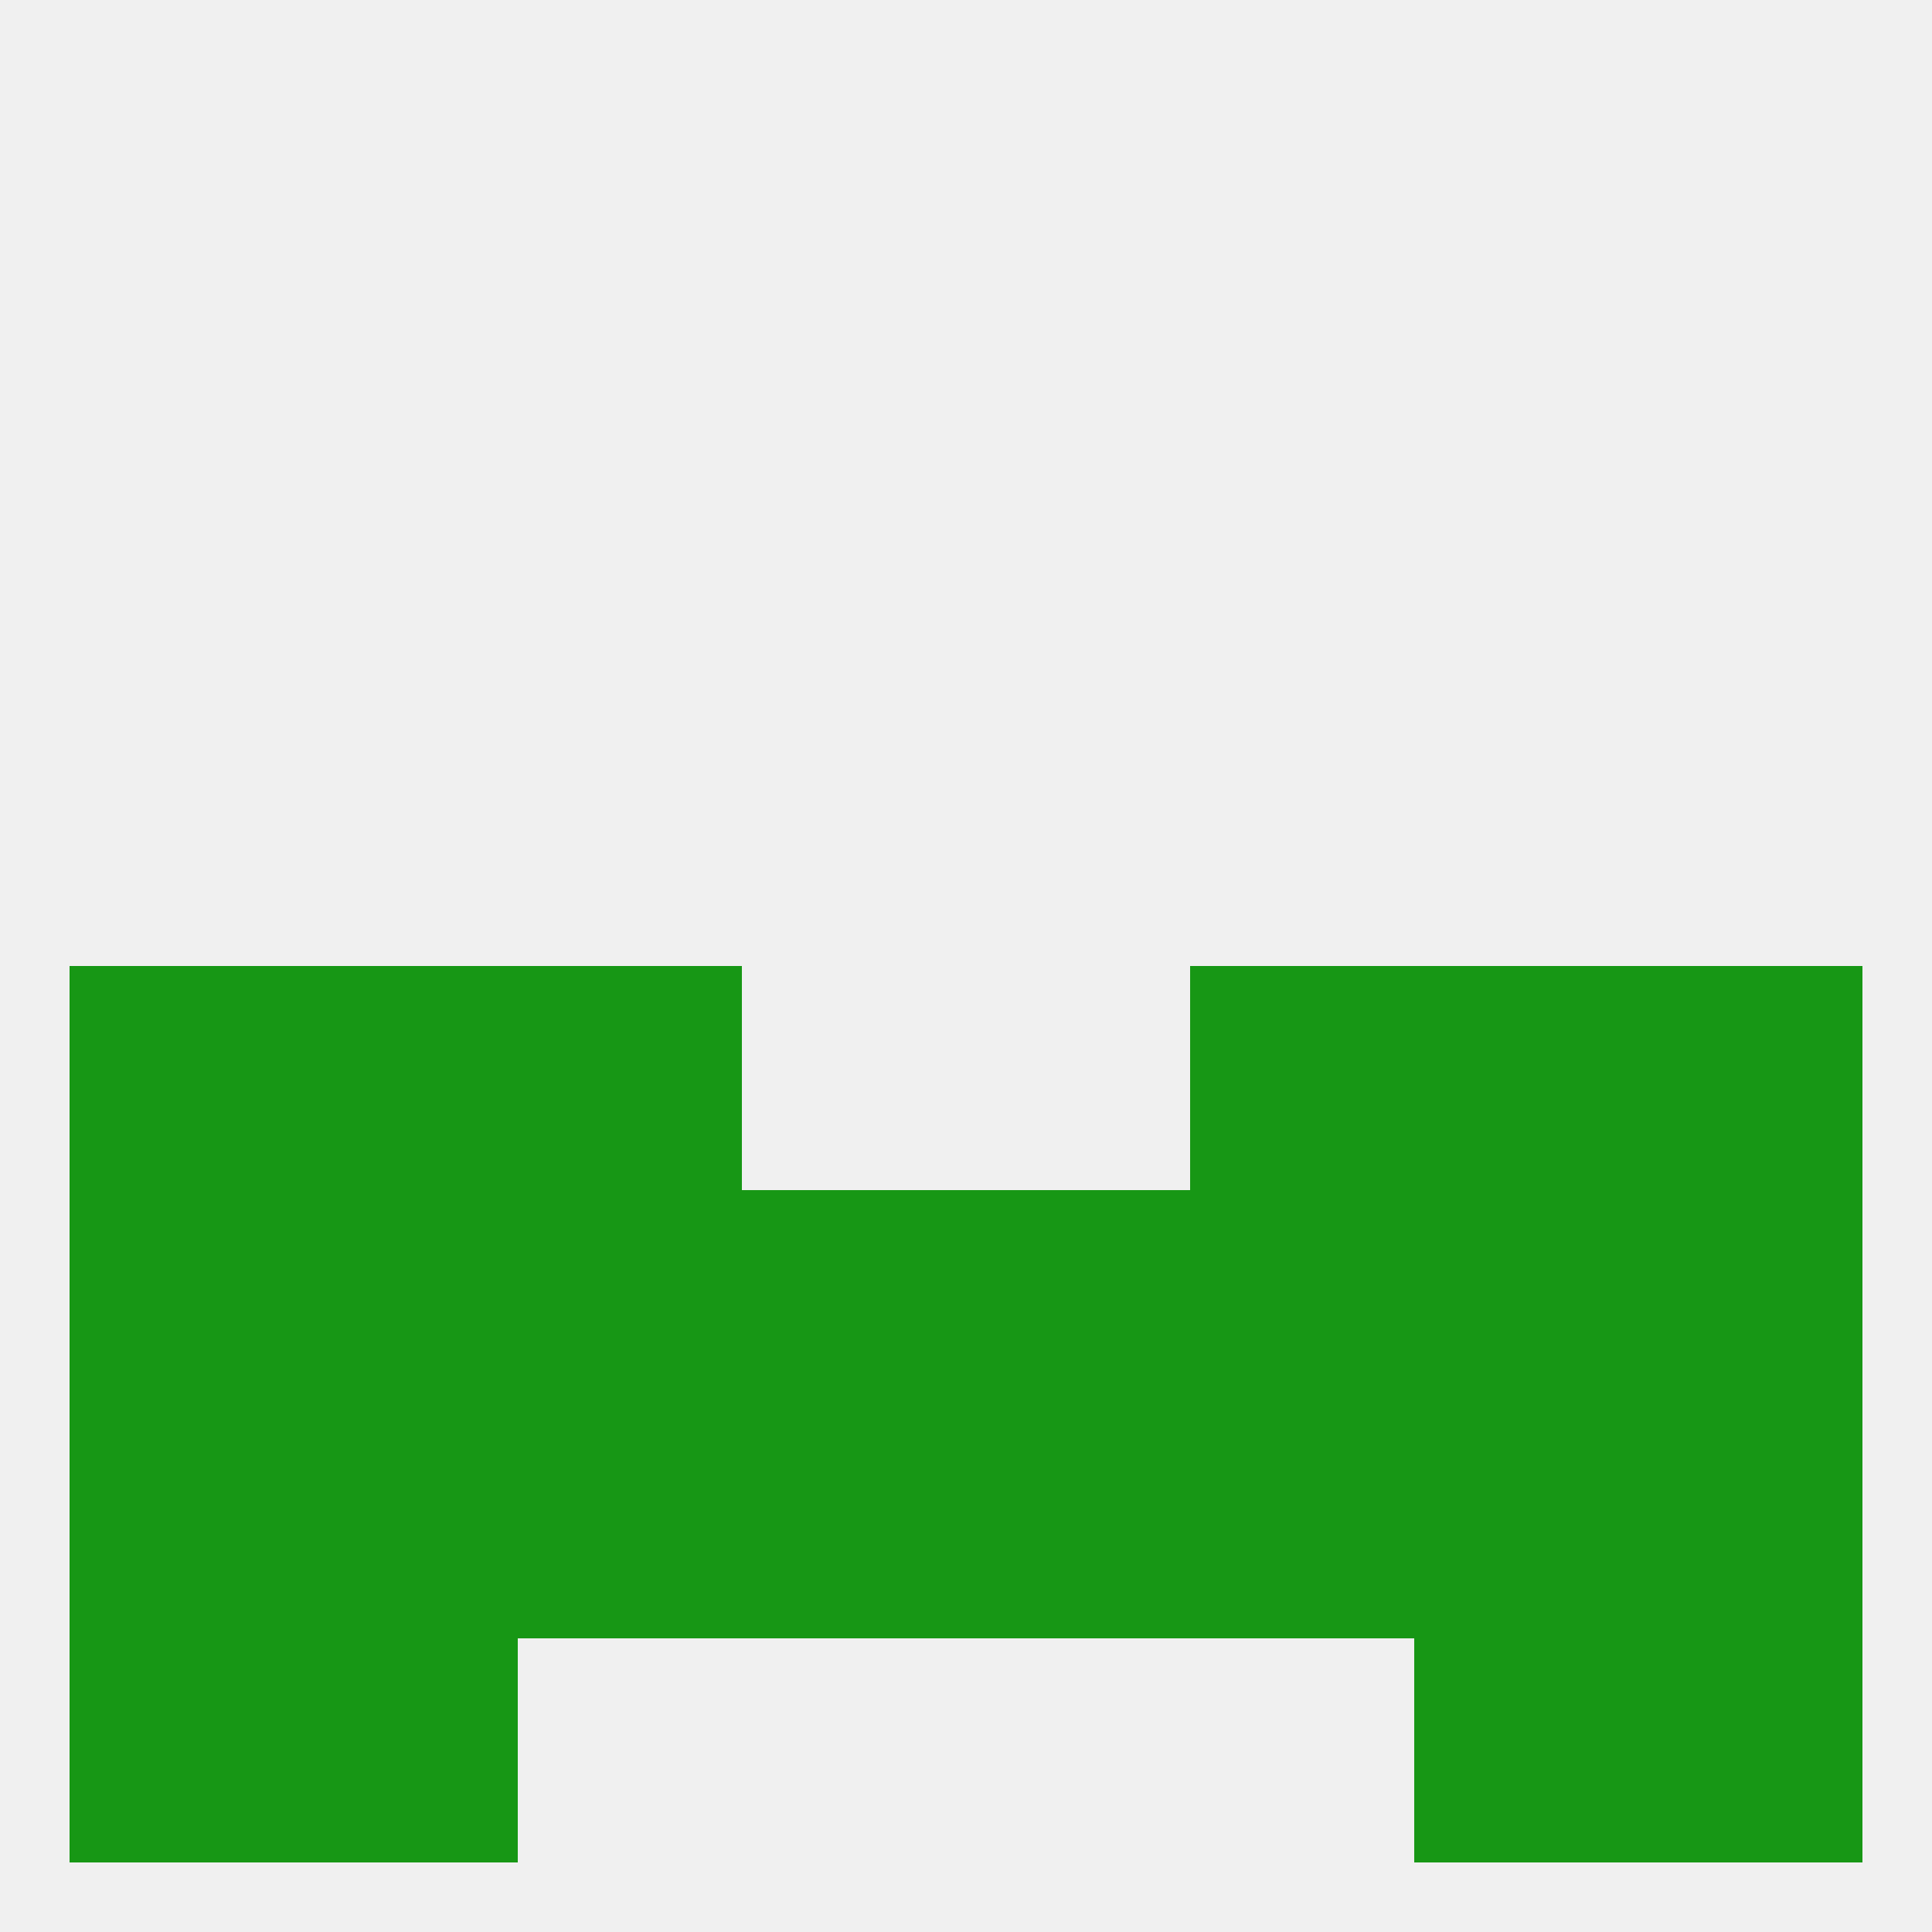
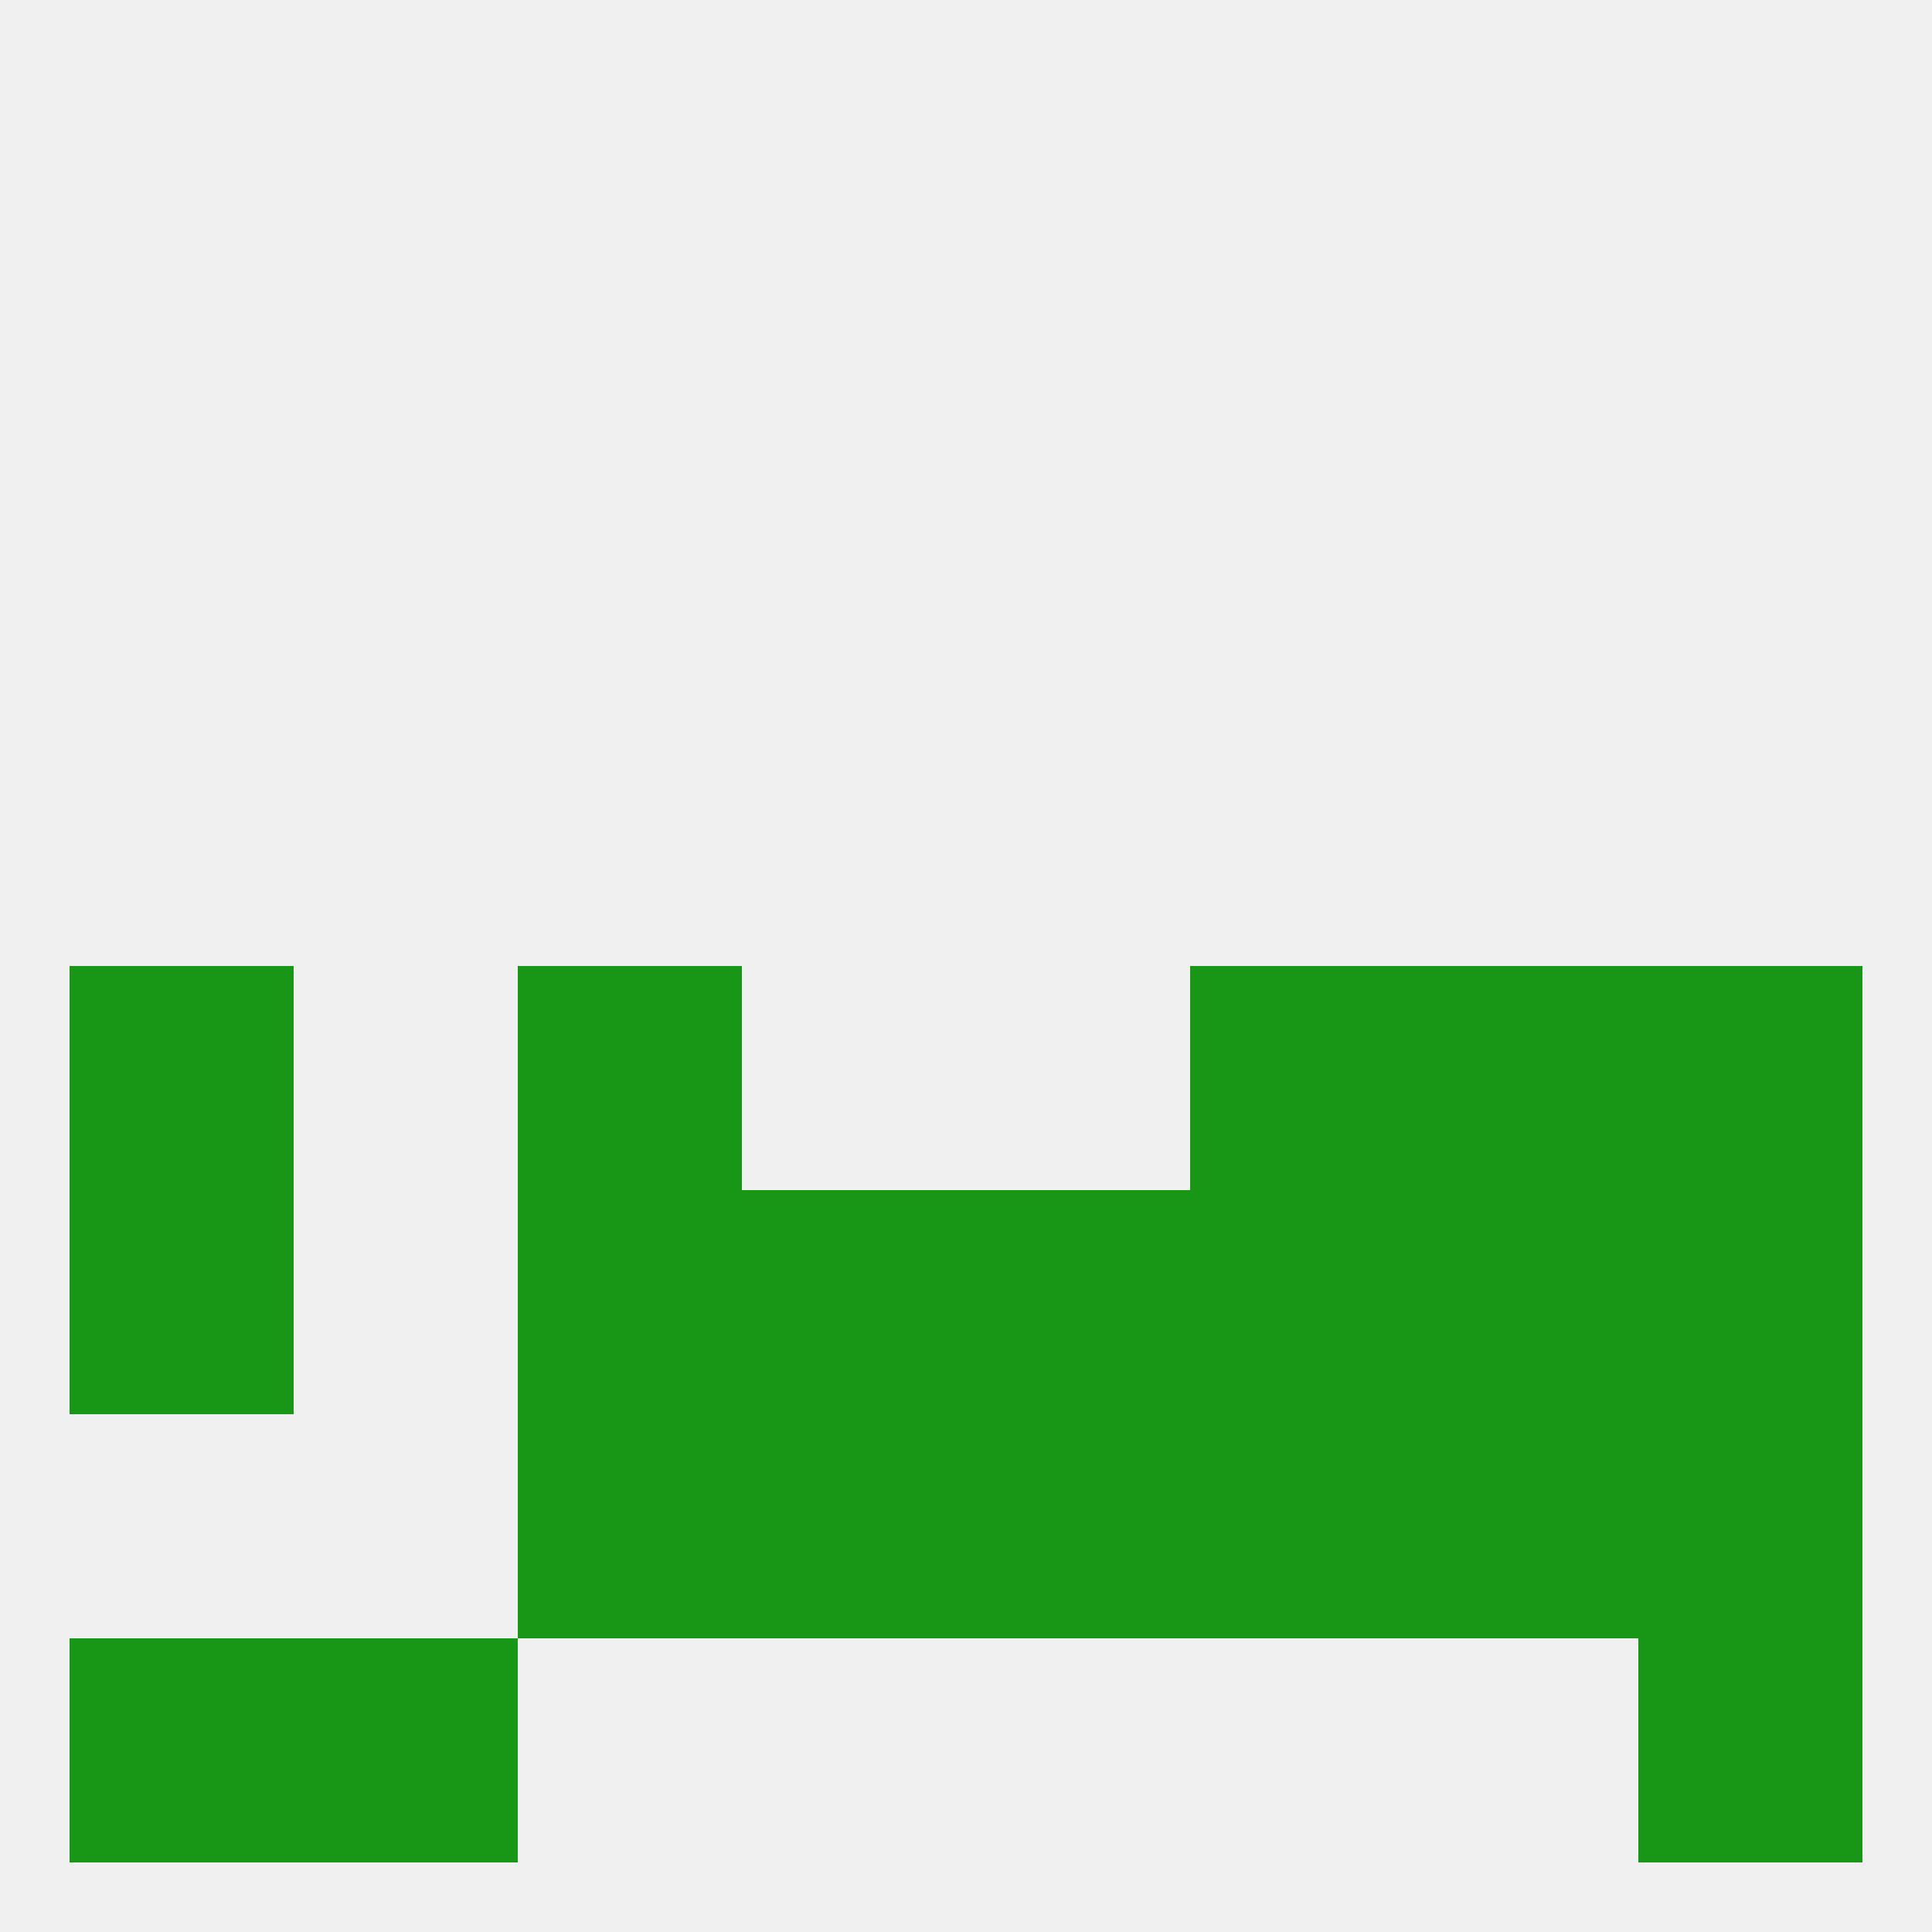
<svg xmlns="http://www.w3.org/2000/svg" version="1.1" baseprofile="full" width="250" height="250" viewBox="0 0 250 250">
  <rect width="100%" height="100%" fill="rgba(240,240,240,255)" />
-   <rect x="9" y="183" width="29" height="29" fill="rgba(23,151,21,255)" />
  <rect x="125" y="183" width="29" height="29" fill="rgba(23,151,21,255)" />
  <rect x="154" y="183" width="29" height="29" fill="rgba(23,151,21,255)" />
-   <rect x="38" y="183" width="29" height="29" fill="rgba(23,151,21,255)" />
  <rect x="212" y="183" width="29" height="29" fill="rgba(23,151,21,255)" />
  <rect x="96" y="183" width="29" height="29" fill="rgba(23,151,21,255)" />
  <rect x="67" y="183" width="29" height="29" fill="rgba(23,151,21,255)" />
  <rect x="183" y="183" width="29" height="29" fill="rgba(23,151,21,255)" />
  <rect x="9" y="212" width="29" height="29" fill="rgba(23,151,21,255)" />
  <rect x="212" y="212" width="29" height="29" fill="rgba(23,151,21,255)" />
  <rect x="38" y="212" width="29" height="29" fill="rgba(23,151,21,255)" />
-   <rect x="183" y="212" width="29" height="29" fill="rgba(23,151,21,255)" />
  <rect x="9" y="125" width="29" height="29" fill="rgba(23,151,21,255)" />
  <rect x="212" y="125" width="29" height="29" fill="rgba(23,151,21,255)" />
  <rect x="67" y="125" width="29" height="29" fill="rgba(23,151,21,255)" />
  <rect x="154" y="125" width="29" height="29" fill="rgba(23,151,21,255)" />
-   <rect x="38" y="125" width="29" height="29" fill="rgba(23,151,21,255)" />
  <rect x="183" y="125" width="29" height="29" fill="rgba(23,151,21,255)" />
  <rect x="212" y="154" width="29" height="29" fill="rgba(23,151,21,255)" />
  <rect x="96" y="154" width="29" height="29" fill="rgba(23,151,21,255)" />
  <rect x="125" y="154" width="29" height="29" fill="rgba(23,151,21,255)" />
-   <rect x="38" y="154" width="29" height="29" fill="rgba(23,151,21,255)" />
  <rect x="183" y="154" width="29" height="29" fill="rgba(23,151,21,255)" />
  <rect x="67" y="154" width="29" height="29" fill="rgba(23,151,21,255)" />
  <rect x="154" y="154" width="29" height="29" fill="rgba(23,151,21,255)" />
  <rect x="9" y="154" width="29" height="29" fill="rgba(23,151,21,255)" />
</svg>